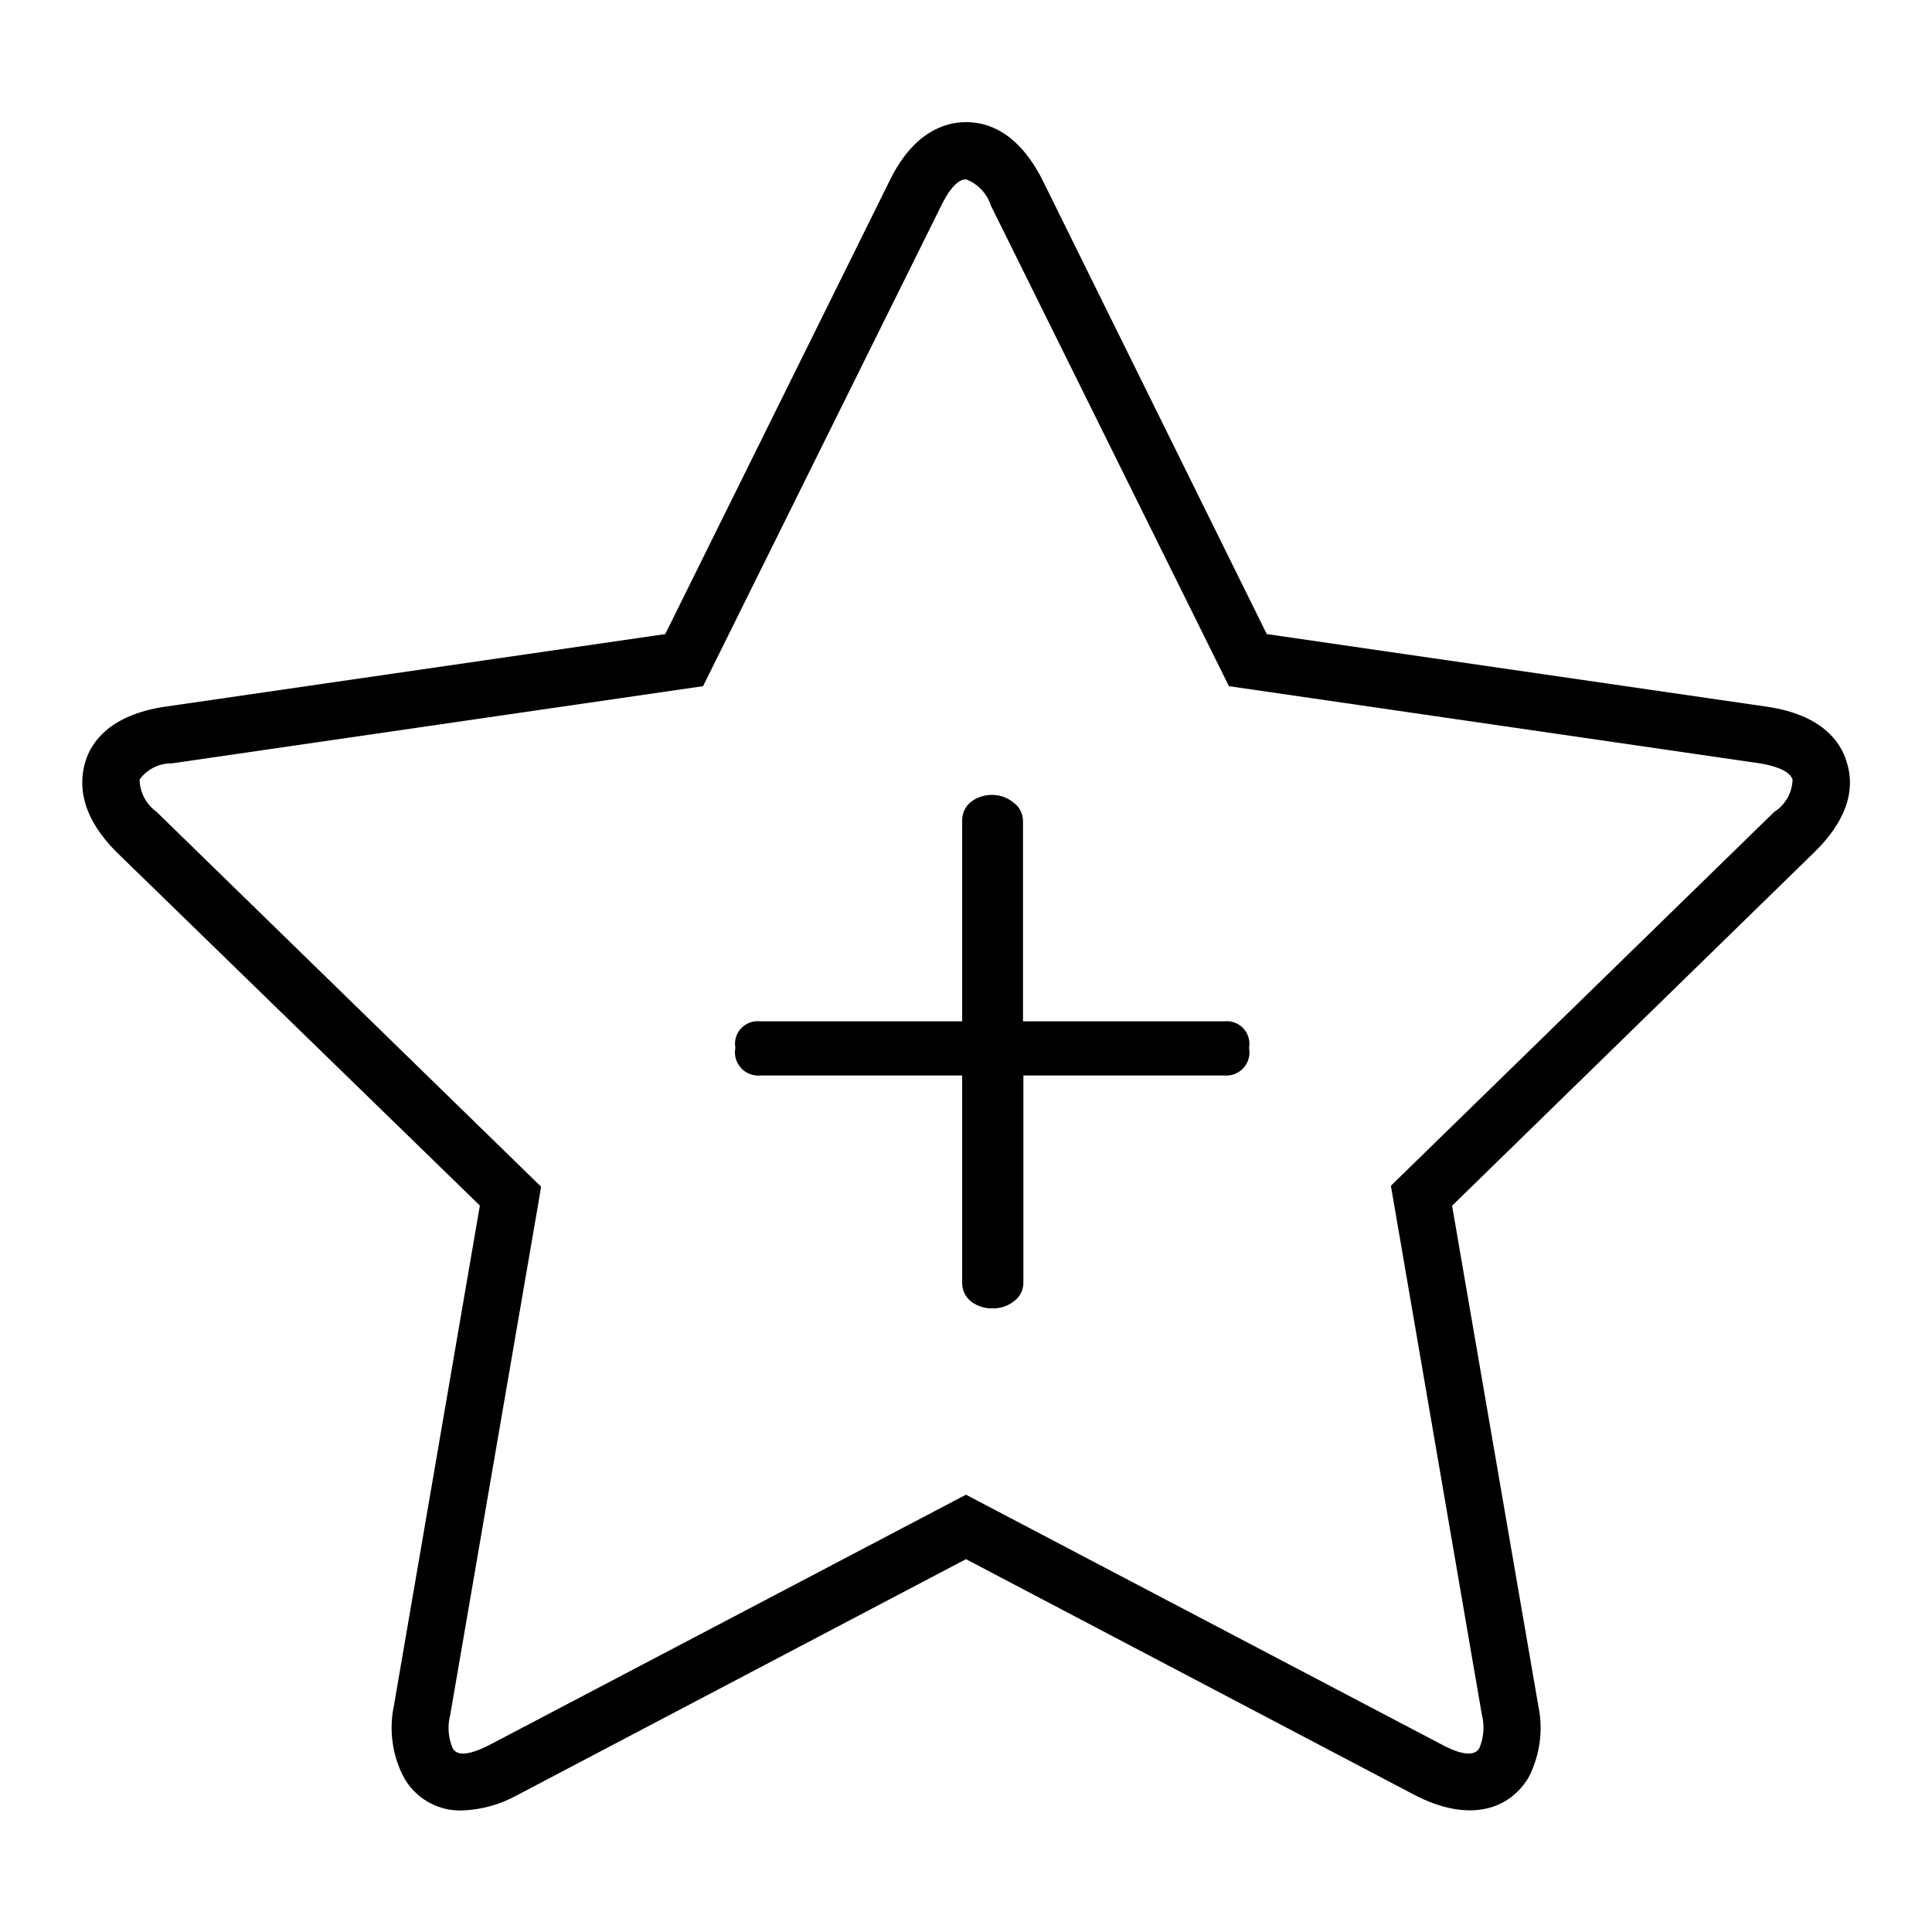
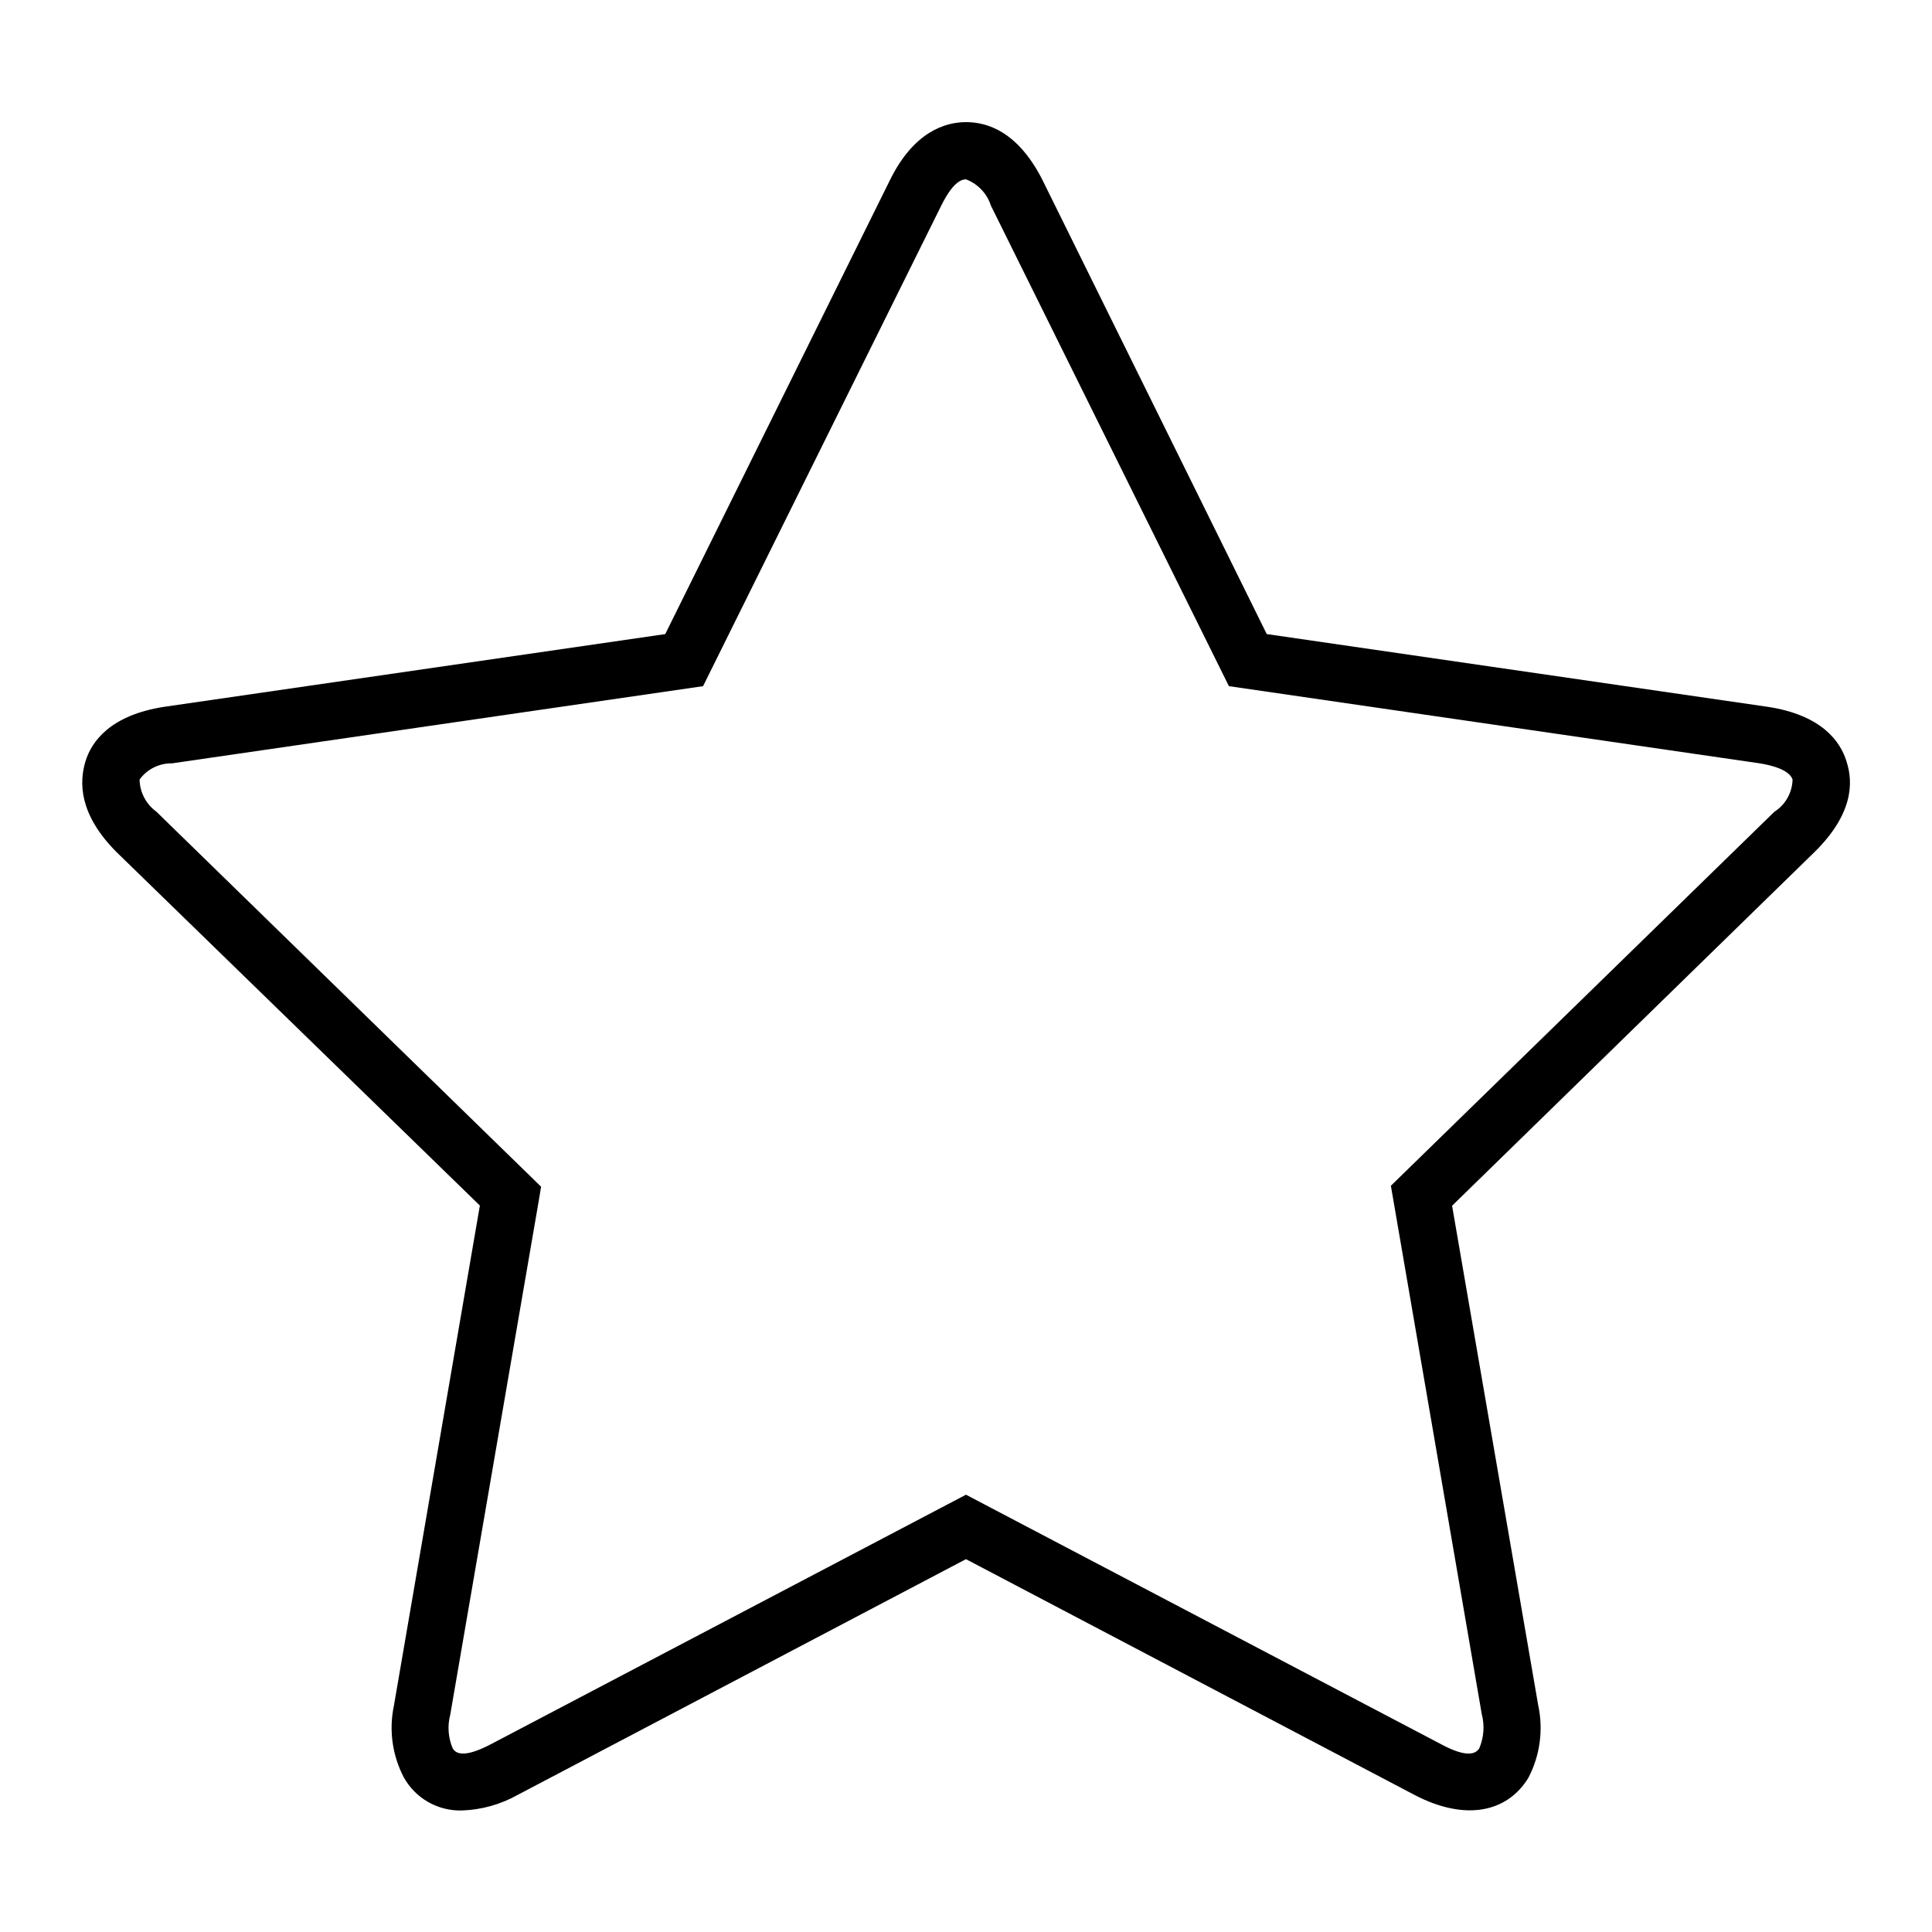
<svg xmlns="http://www.w3.org/2000/svg" fill="#000000" width="800px" height="800px" version="1.1" viewBox="144 144 512 512">
  <g>
    <path d="m633.36 345.84c-1.613-5.391-6.652-12.344-20.809-14.512l-132.85-19.293-59.551-120.56c-6.5-12.645-14.508-15.113-20.152-15.113s-13.906 2.672-20.152 15.367l-59.551 120.31-132.91 19.293c-14.105 2.219-19.145 9.121-20.758 14.512-1.609 5.391-1.812 13.855 8.215 23.93l96.328 93.707-22.773 132.5v0.004c-1.371 6.461-0.445 13.195 2.621 19.043 1.516 2.727 3.75 4.984 6.457 6.527 2.711 1.547 5.789 2.32 8.906 2.238 5.199-0.168 10.281-1.582 14.812-4.129l118.8-62.473 118.85 62.473c13.504 7.055 24.637 4.637 30.23-4.586h-0.004c3.062-5.906 3.973-12.691 2.57-19.195l-22.82-132.35 96.074-93.758c10.227-10.074 10.277-18.438 8.465-23.93zm-18.992 13.148-101.77 99.25 24.082 140.01c0.793 3.012 0.562 6.203-0.656 9.07-1.309 2.168-4.734 1.812-10.078-1.059l-125.95-66.148-125.95 66.148c-5.492 2.871-8.867 3.223-10.078 1.059-1.199-2.801-1.43-5.922-0.652-8.867l23.426-136.03 0.656-3.93-101.97-99.402c-2.734-1.984-4.379-5.137-4.434-8.516 2.004-2.746 5.219-4.344 8.617-4.281l140.71-20.453 63.125-127.36c1.562-3.176 3.93-6.953 6.551-6.953 3.144 1.191 5.574 3.75 6.598 6.953l63.078 127.36 140.66 20.453c2.871 0.453 7.809 1.613 8.715 4.281v0.004c-0.078 3.418-1.832 6.582-4.684 8.465z" />
-     <path d="m468.46 414.66h-53.352v-53c0.027-2.016-0.957-3.906-2.621-5.039-1.523-1.246-3.422-1.938-5.391-1.965-2.062-0.062-4.09 0.574-5.742 1.812-1.535 1.215-2.414 3.082-2.367 5.039v53.152h-53.555c-1.887-0.207-3.758 0.488-5.051 1.879-1.289 1.391-1.848 3.309-1.5 5.172-0.371 1.895 0.168 3.852 1.457 5.285 1.285 1.438 3.172 2.184 5.094 2.023h53.555v54.863c-0.047 1.957 0.832 3.824 2.367 5.039 1.652 1.242 3.676 1.879 5.742 1.812 1.984 0.043 3.922-0.598 5.492-1.812 1.664-1.133 2.648-3.027 2.621-5.039v-54.863h53.25c1.922 0.16 3.809-0.586 5.094-2.023 1.289-1.434 1.828-3.391 1.457-5.285 0.348-1.863-0.211-3.781-1.5-5.172-1.293-1.391-3.164-2.086-5.051-1.879z" />
  </g>
</svg>